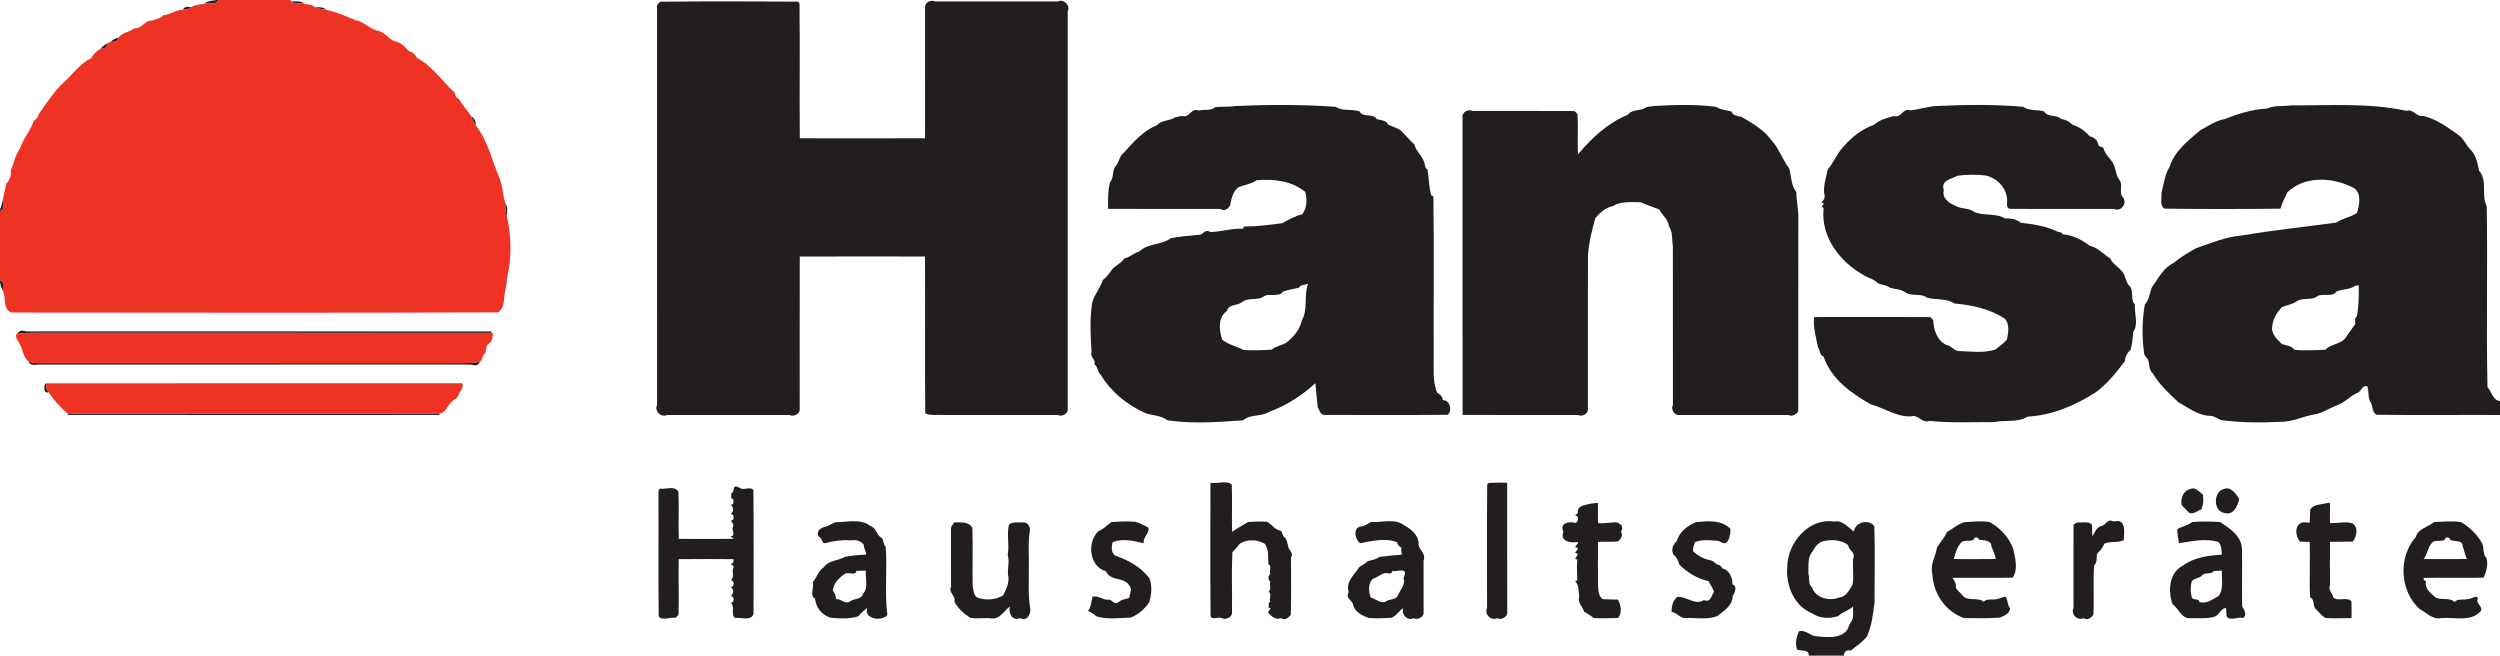
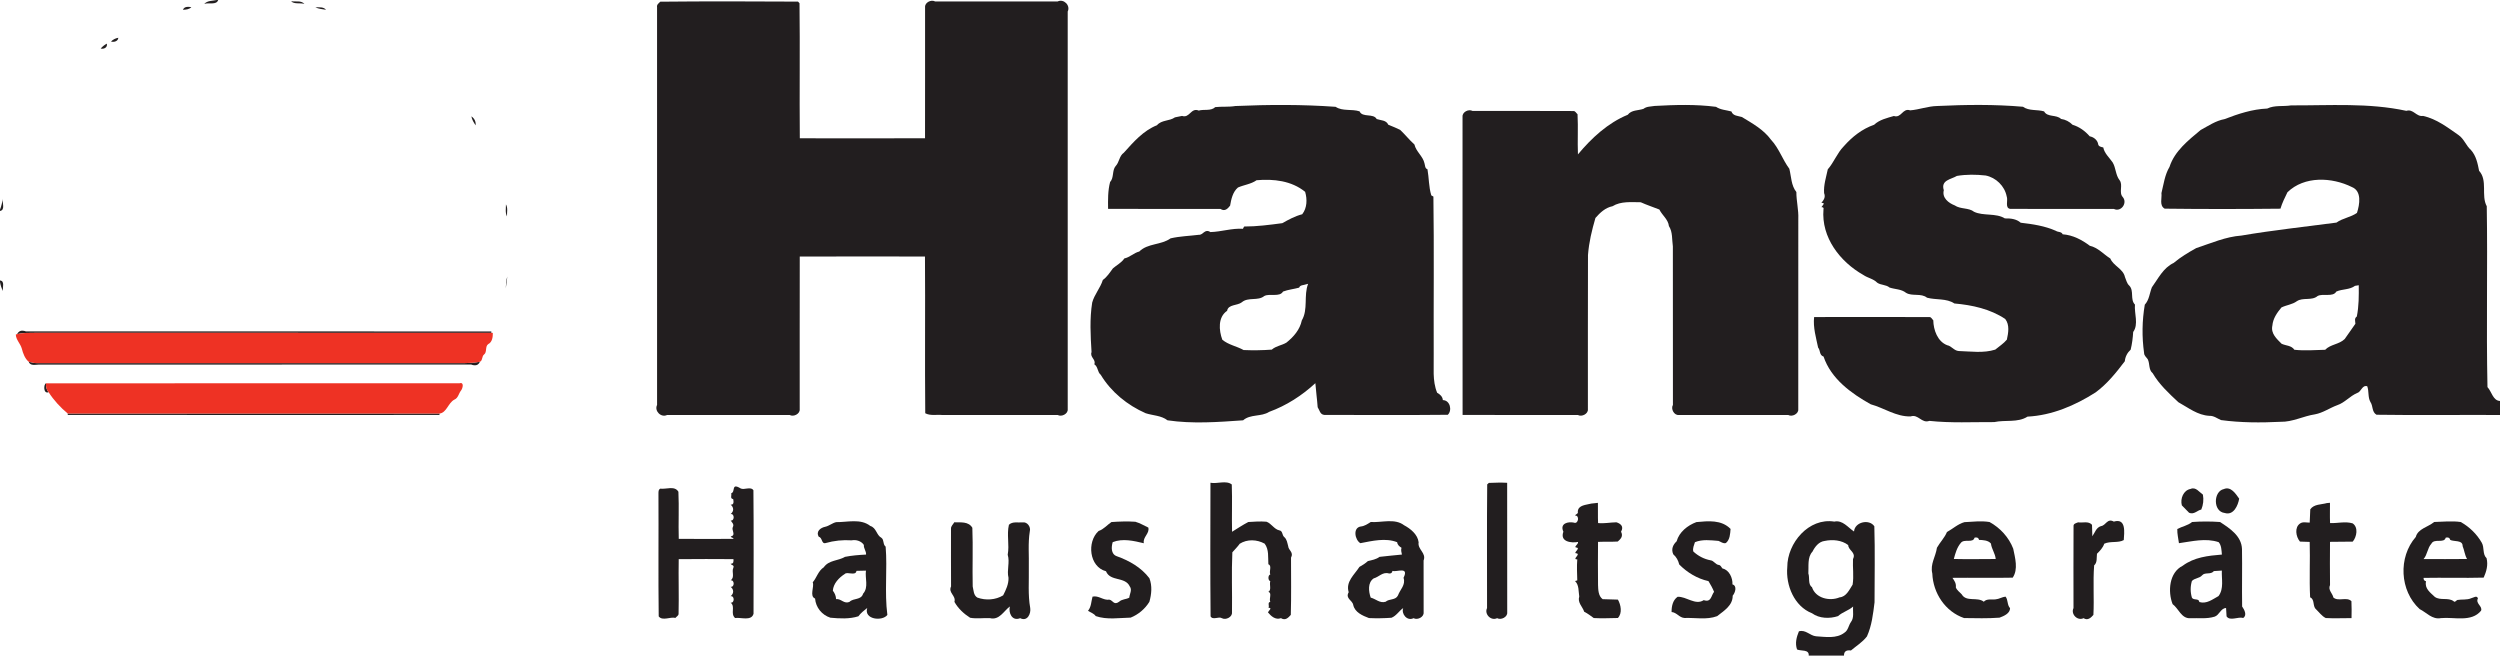
<svg xmlns="http://www.w3.org/2000/svg" width="1735pt" height="455pt" viewBox="0 0 1735 455" version="1.1">
  <g id="#221e1ffc">
    <path fill="#221e1f" opacity="1.00" d=" M 150.42 0.00 L 151.43 0.00 C 150.16 3.80 144.80 1.55 141.74 2.74 C 143.93 0.31 147.47 0.68 150.42 0.00 Z" />
    <path fill="#221e1f" opacity="1.00" d=" M 202.03 0.82 C 205.13 1.39 208.97 0.10 211.26 2.75 C 208.39 1.78 204.06 3.13 202.03 0.82 Z" />
    <path fill="#221e1f" opacity="1.00" d=" M 458.26 1.18 C 490.10 0.84 521.96 0.95 553.81 1.12 C 554.07 1.40 554.59 1.96 554.86 2.23 C 555.26 33.47 554.78 64.73 555.07 95.97 C 584.03 96.01 613.00 96.05 641.97 95.95 C 642.06 65.63 641.96 35.31 642.00 4.99 C 641.74 1.79 646.16 -0.54 648.99 1.01 C 677.33 0.99 705.67 0.99 734.01 1.01 C 738.22 -1.06 743.06 3.78 740.99 7.99 C 741.02 100.00 740.99 192.01 741.00 284.01 C 741.29 287.22 736.73 289.52 734.01 287.99 C 707.33 288.04 680.66 287.96 653.99 288.02 C 650.07 287.60 645.74 288.73 642.12 286.79 C 641.78 250.54 642.19 214.28 641.93 178.03 C 612.96 177.99 583.99 177.95 555.03 178.05 C 554.94 213.37 555.03 248.69 555.00 284.01 C 555.29 287.22 550.75 289.52 548.01 287.99 C 519.67 288.01 491.33 288.01 462.99 287.99 C 458.77 290.06 453.94 285.22 456.01 281.01 C 455.98 189.00 456.01 96.99 456.00 4.99 C 455.64 3.22 457.16 2.24 458.26 1.18 Z" />
    <path fill="#221e1f" opacity="1.00" d=" M 126.95 6.79 C 127.93 4.34 130.66 4.68 132.80 4.94 C 131.35 6.53 128.98 6.72 126.95 6.79 Z" />
    <path fill="#221e1f" opacity="1.00" d=" M 218.92 5.01 C 221.51 5.20 224.45 4.59 226.26 6.79 C 223.82 6.31 221.09 6.29 218.92 5.01 Z" />
    <path fill="#221e1f" opacity="1.00" d=" M 77.02 28.84 C 78.40 27.42 80.17 26.56 82.11 26.20 C 81.95 28.68 79.05 29.45 77.02 28.84 Z" />
    <path fill="#221e1f" opacity="1.00" d=" M 69.88 33.69 C 71.08 32.32 72.52 31.13 74.14 30.28 C 74.79 32.90 72.12 34.29 69.88 33.69 Z" />
    <path fill="#221e1f" opacity="1.00" d=" M 857.35 73.58 C 880.48 72.57 903.79 72.46 926.92 74.13 C 931.71 77.36 938.12 75.49 943.55 77.28 C 945.48 81.81 953.13 78.43 955.42 82.62 C 958.27 83.59 962.07 83.31 963.45 86.54 C 966.25 87.72 969.10 88.79 971.80 90.22 C 975.22 93.46 978.13 97.16 981.62 100.30 C 982.75 105.25 987.50 108.38 988.58 113.30 C 989.08 114.81 988.82 116.86 990.66 117.47 C 991.74 123.49 991.52 129.72 993.33 135.61 C 993.69 135.81 994.42 136.22 994.78 136.42 C 995.29 172.94 994.86 209.47 994.99 246.00 C 995.22 254.83 993.92 264.19 997.38 272.58 C 999.37 273.67 1001.17 275.24 1001.33 277.67 C 1006.40 277.76 1007.96 284.83 1004.77 287.86 C 976.19 288.15 947.61 287.99 919.04 287.95 C 916.07 287.66 915.80 284.65 914.46 282.61 C 914.08 277.03 913.26 271.50 912.86 265.93 C 903.57 274.51 892.71 281.50 880.80 285.83 C 875.32 289.37 867.77 287.26 862.71 291.70 C 845.27 292.93 827.63 294.25 810.26 291.70 C 805.91 288.30 800.19 288.43 795.11 286.79 C 782.42 281.20 771.11 272.06 763.91 260.10 C 761.51 258.17 762.16 254.61 759.45 252.79 C 760.83 249.53 756.19 247.92 757.53 244.35 C 756.84 232.94 756.16 221.33 757.98 209.98 C 759.51 204.34 763.60 199.96 765.37 194.29 C 768.29 192.21 770.22 189.14 772.33 186.29 C 774.96 183.96 778.31 182.37 780.29 179.36 C 784.12 178.57 786.87 175.50 790.65 174.56 C 796.56 168.70 805.88 170.16 812.39 165.41 C 818.82 163.93 825.46 163.76 832.00 162.95 C 835.09 163.17 836.06 158.49 840.01 161.06 C 847.61 160.86 854.91 158.28 862.60 158.78 C 862.80 158.39 863.20 157.60 863.40 157.21 C 872.29 157.22 881.12 156.04 889.92 154.88 C 894.29 152.40 898.81 149.96 903.74 148.69 C 907.15 144.33 907.29 138.32 905.76 133.12 C 896.31 125.42 883.81 124.04 872.06 125.08 C 868.21 127.81 863.36 128.27 859.13 130.13 C 855.49 133.26 854.47 138.22 853.69 142.72 C 852.18 144.62 850.13 147.08 847.01 144.99 C 821.00 144.96 795.00 145.09 769.01 144.94 C 768.93 138.75 768.82 132.38 770.40 126.35 C 773.23 123.31 771.66 118.32 774.26 115.24 C 776.87 112.59 776.66 108.25 779.96 105.97 C 786.61 98.58 793.45 90.66 802.94 86.91 C 806.17 83.10 811.60 84.17 815.40 81.45 C 816.63 81.20 819.10 80.70 820.33 80.45 C 825.67 82.24 826.46 74.46 831.93 76.74 C 835.62 75.66 840.35 77.23 843.38 74.34 C 847.99 73.81 852.74 74.37 857.35 73.58 M 906.30 197.35 C 904.66 198.02 902.30 197.66 901.58 199.63 C 897.88 200.64 894.00 200.99 890.42 202.34 C 888.05 206.44 881.16 203.43 877.40 205.44 C 873.01 209.07 866.17 205.96 861.80 209.80 C 858.72 212.22 852.38 211.10 851.61 215.70 C 845.13 220.12 845.89 229.25 848.27 235.74 C 852.49 239.34 858.26 240.24 863.06 242.93 C 869.57 243.21 876.09 243.12 882.62 242.64 C 885.52 240.06 889.55 239.74 892.79 237.76 C 897.76 233.78 902.11 228.82 903.45 222.38 C 907.99 214.66 904.64 205.17 907.83 196.97 C 907.45 197.07 906.68 197.25 906.30 197.35 Z" />
    <path fill="#221e1f" opacity="1.00" d=" M 1148.34 73.52 C 1162.47 72.74 1176.82 72.30 1190.91 74.14 C 1194.06 76.25 1197.98 76.37 1201.60 77.36 C 1202.68 80.50 1206.15 80.38 1208.85 81.20 C 1215.99 85.55 1223.91 89.87 1229.05 96.94 C 1234.62 102.86 1237.02 110.70 1241.80 117.13 C 1243.17 122.61 1243.02 128.70 1246.68 133.29 C 1246.66 139.57 1248.31 145.71 1248.02 151.99 C 1247.96 196.00 1248.02 240.01 1248.00 284.01 C 1248.31 287.22 1243.70 289.52 1241.01 287.99 C 1215.66 288.02 1190.32 287.99 1164.99 288.00 C 1161.82 288.28 1159.37 283.77 1161.01 281.01 C 1160.94 244.33 1161.06 207.66 1160.97 170.99 C 1160.27 166.23 1160.91 160.99 1158.23 156.89 C 1157.73 152.28 1153.54 149.40 1151.60 145.41 C 1147.26 143.68 1142.89 142.28 1138.67 140.36 C 1132.13 140.35 1124.87 139.53 1119.08 143.12 C 1114.13 144.11 1110.43 147.59 1107.23 151.27 C 1104.69 160.12 1102.79 167.80 1102.06 176.99 C 1101.90 212.66 1102.06 248.34 1102.00 284.01 C 1102.31 287.22 1097.71 289.52 1095.01 287.99 C 1068.35 287.99 1041.69 288.05 1015.04 287.96 C 1014.95 218.97 1015.02 149.98 1015.00 80.99 C 1014.75 77.79 1019.14 75.45 1021.99 77.01 C 1045.31 77.02 1068.63 76.92 1091.95 77.06 C 1093.30 76.99 1093.88 78.53 1094.81 79.26 C 1095.31 88.55 1094.71 97.86 1095.09 107.15 C 1104.57 95.80 1115.82 85.33 1129.66 79.65 C 1132.28 76.21 1136.87 76.80 1140.59 75.53 C 1142.77 73.78 1145.64 74.01 1148.34 73.52 Z" />
    <path fill="#221e1f" opacity="1.00" d=" M 1344.35 73.57 C 1364.15 72.63 1384.15 72.37 1403.94 74.09 C 1408.14 77.14 1413.80 75.87 1418.60 77.30 C 1420.88 81.55 1427.07 79.34 1430.36 82.54 C 1433.43 82.97 1436.16 84.39 1438.35 86.59 C 1443.09 88.02 1447.02 90.90 1450.27 94.61 C 1452.98 95.09 1455.60 97.14 1456.11 99.94 C 1456.29 101.74 1458.24 101.98 1459.67 102.33 C 1460.48 106.51 1463.91 109.36 1466.21 112.77 C 1468.48 116.57 1468.19 121.47 1470.96 125.01 C 1473.60 128.33 1470.24 133.64 1473.23 136.79 C 1476.65 140.85 1472.03 147.42 1467.01 144.99 C 1443.01 144.99 1419.02 145.06 1395.04 144.96 C 1391.23 144.32 1393.76 139.08 1392.64 136.29 C 1391.23 129.06 1385.16 123.21 1378.06 121.80 C 1371.41 121.07 1364.68 120.98 1358.08 122.09 C 1354.10 124.51 1346.75 124.94 1349.00 132.00 C 1347.63 137.31 1352.32 140.91 1356.59 142.55 C 1360.54 145.30 1366.35 144.03 1370.01 146.98 C 1376.34 150.04 1385.15 147.67 1391.39 151.58 C 1395.30 151.49 1399.34 151.89 1402.38 154.57 C 1410.73 155.54 1419.12 156.78 1426.79 160.20 C 1428.26 161.24 1430.68 160.63 1431.48 162.60 C 1438.54 163.11 1444.75 166.38 1450.33 170.56 C 1456.04 171.86 1459.83 176.43 1464.56 179.41 C 1466.67 184.55 1473.50 186.52 1474.72 192.28 C 1475.63 194.32 1475.98 196.69 1477.74 198.25 C 1481.20 201.82 1478.14 207.86 1481.66 211.38 C 1481.07 217.47 1484.34 225.04 1480.43 230.39 C 1480.18 234.52 1479.67 238.63 1478.68 242.66 C 1476.36 244.78 1474.91 247.56 1474.62 250.70 C 1468.66 258.58 1462.29 266.50 1454.32 272.34 C 1440.13 281.39 1424.15 288.25 1407.09 289.14 C 1400.32 293.50 1391.60 291.25 1384.01 292.93 C 1368.99 292.85 1353.93 293.69 1338.99 292.09 C 1333.64 294.07 1331.26 287.16 1325.98 289.00 C 1315.84 289.25 1307.64 283.13 1298.30 280.58 C 1284.66 272.99 1270.67 262.80 1265.55 247.45 C 1262.51 246.49 1263.46 243.20 1261.77 241.21 C 1260.39 234.55 1258.18 227.26 1259.00 220.03 C 1285.65 219.99 1312.30 219.94 1338.96 220.05 C 1340.30 219.92 1340.82 221.52 1341.70 222.28 C 1341.81 228.97 1344.64 237.00 1351.32 239.57 C 1354.43 240.14 1356.05 243.37 1359.33 243.61 C 1367.71 243.86 1376.53 245.24 1384.71 242.63 C 1387.40 240.40 1390.47 238.45 1392.76 235.72 C 1393.77 231.04 1394.82 225.49 1391.63 221.37 C 1381.14 214.39 1368.73 211.71 1356.34 210.61 C 1350.87 206.91 1343.48 208.28 1337.35 206.60 C 1333.29 203.26 1327.06 205.84 1322.78 203.21 C 1319.54 200.59 1315.12 200.81 1311.36 199.56 C 1308.93 197.47 1305.33 197.98 1302.79 196.19 C 1300.18 193.46 1296.21 192.94 1293.19 190.84 C 1276.99 181.70 1263.87 164.77 1265.49 145.31 C 1265.81 144.26 1265.34 143.74 1264.08 143.76 C 1264.98 142.40 1267.16 140.57 1264.04 140.83 C 1265.54 138.82 1267.14 137.09 1265.92 133.99 C 1265.52 128.35 1267.35 122.96 1268.48 117.52 C 1272.76 112.65 1274.96 106.24 1279.53 101.58 C 1285.36 94.97 1292.24 89.51 1300.64 86.58 C 1304.40 83.03 1309.57 81.93 1314.34 80.50 C 1319.60 82.21 1320.37 74.73 1325.67 76.58 C 1332.05 76.06 1337.87 73.72 1344.35 73.57 Z" />
    <path fill="#221e1f" opacity="1.00" d=" M 1573.49 75.33 C 1578.59 72.85 1584.50 74.04 1590.01 73.14 C 1616.68 73.25 1643.88 71.25 1669.99 76.92 C 1674.87 75.38 1676.89 81.21 1681.62 80.45 C 1690.94 82.50 1698.60 88.44 1706.25 93.76 C 1710.09 96.41 1711.43 101.11 1714.86 104.12 C 1718.42 108.10 1719.51 113.45 1720.49 118.54 C 1726.64 125.28 1721.71 135.67 1725.81 143.13 C 1726.49 184.94 1725.42 226.83 1726.31 268.65 C 1729.23 271.73 1730.07 278.05 1735.00 278.28 L 1735.00 288.00 C 1706.42 287.86 1677.84 288.26 1649.29 287.83 C 1645.95 285.91 1647.01 281.76 1645.07 278.98 C 1643.17 275.64 1644.19 271.55 1642.85 268.03 C 1639.18 267.07 1638.83 271.91 1635.80 272.78 C 1630.78 274.90 1627.25 279.46 1622.07 281.19 C 1616.82 283.12 1612.15 286.51 1606.61 287.54 C 1598.49 288.76 1591.08 292.91 1582.70 292.73 C 1568.92 293.41 1555.06 293.38 1541.39 291.54 C 1538.79 290.44 1536.36 288.45 1533.37 288.59 C 1525.13 288.18 1518.72 282.95 1511.82 279.16 C 1505.25 273.03 1498.49 266.81 1493.95 258.98 C 1491.04 256.64 1492.08 252.49 1490.58 249.40 C 1489.65 247.96 1488.00 246.85 1488.00 244.99 C 1486.42 233.87 1486.60 222.53 1488.48 211.46 C 1491.57 208.14 1491.80 203.46 1493.41 199.38 C 1497.84 193.25 1501.29 185.88 1508.53 182.47 C 1513.31 178.43 1518.69 175.24 1524.14 172.20 C 1534.51 168.78 1544.57 164.28 1555.58 163.48 C 1577.49 159.74 1599.46 157.42 1621.51 154.48 C 1625.79 151.37 1631.42 150.84 1635.74 147.73 C 1637.65 141.86 1639.18 132.62 1632.22 129.81 C 1618.32 122.92 1599.24 122.01 1587.49 133.42 C 1585.68 137.13 1583.82 140.86 1582.63 144.83 C 1555.86 145.11 1529.06 145.15 1502.29 144.81 C 1498.39 142.66 1500.50 137.41 1500.04 134.01 C 1501.57 127.87 1502.33 121.36 1505.66 115.79 C 1509.17 104.83 1518.71 97.37 1527.22 90.24 C 1532.60 87.36 1537.69 83.79 1543.82 82.67 C 1553.40 78.98 1563.11 75.76 1573.49 75.33 M 1634.34 198.38 C 1630.66 201.18 1625.55 200.49 1621.42 202.34 C 1619.04 206.44 1612.16 203.43 1608.40 205.44 C 1604.41 208.89 1598.26 206.19 1594.02 209.03 C 1590.86 211.37 1586.79 211.67 1583.32 213.38 C 1580.21 217.10 1577.44 221.07 1577.02 225.99 C 1575.80 231.47 1580.06 235.17 1583.43 238.57 C 1586.46 240.00 1590.22 239.66 1592.29 242.73 C 1599.30 243.53 1606.56 242.93 1613.67 242.75 C 1617.30 238.91 1623.42 239.07 1627.25 235.24 C 1629.75 231.78 1632.13 228.17 1634.64 224.70 C 1634.59 222.88 1633.72 220.97 1635.63 219.66 C 1637.07 212.56 1637.06 205.17 1636.97 197.95 C 1636.31 198.06 1635.00 198.27 1634.34 198.38 Z" />
    <path fill="#221e1f" opacity="1.00" d=" M 327.14 80.74 C 329.28 82.22 330.34 84.36 330.09 86.98 C 328.80 85.07 327.52 83.05 327.14 80.74 Z" />
    <path fill="#221e1f" opacity="1.00" d=" M 0.00 145.48 C 1.04 143.07 1.40 140.43 2.08 137.92 C 1.33 140.71 3.87 145.69 0.00 146.43 L 0.00 145.48 Z" />
    <path fill="#221e1f" opacity="1.00" d=" M 351.12 141.84 C 352.61 144.35 351.73 147.36 351.86 150.17 C 350.52 147.59 351.15 144.63 351.12 141.84 Z" />
    <path fill="#221e1f" opacity="1.00" d=" M 350.99 200.11 C 351.22 197.37 351.19 194.53 352.06 191.91 C 351.84 194.66 351.44 197.37 350.99 200.11 Z" />
    <path fill="#221e1f" opacity="1.00" d=" M 0.00 194.63 C 3.51 195.04 1.66 199.31 2.06 201.96 C 1.01 199.98 0.33 197.87 0.00 195.62 L 0.00 194.63 Z" />
    <path fill="#221e1f" opacity="1.00" d=" M 11.89 231.90 C 13.03 229.56 15.06 228.92 17.99 230.00 C 125.66 230.03 233.32 229.94 340.98 230.04 L 341.00 231.00 C 235.67 230.98 130.33 231.04 24.99 230.97 C 20.63 231.08 16.16 230.80 11.89 231.90 Z" />
    <path fill="#221e1f" opacity="1.00" d=" M 19.93 251.06 C 21.92 251.55 23.92 252.06 25.99 252.03 C 120.99 251.98 215.99 251.99 311.00 252.02 C 318.34 251.92 325.78 252.45 333.04 251.08 C 332.00 253.48 329.99 254.12 327.01 253.00 C 227.00 253.01 127.00 252.97 26.99 253.02 C 24.40 253.12 20.95 254.04 19.93 251.06 Z" />
    <path fill="#221e1f" opacity="1.00" d=" M 33.74 272.20 C 29.90 273.60 30.26 266.59 31.90 266.04 C 31.84 268.28 32.14 270.51 33.74 272.20 Z" />
    <path fill="#221e1f" opacity="1.00" d=" M 47.01 286.98 C 133.02 287.03 219.02 286.98 305.02 287.01 L 304.99 287.98 C 219.00 287.99 133.01 288.06 47.02 287.95 L 47.01 286.98 Z" />
    <path fill="#221e1f" opacity="1.00" d=" M 840.06 335.03 C 844.65 335.97 850.97 333.14 854.86 336.23 C 855.26 347.16 854.78 358.11 855.05 369.05 C 858.79 366.74 862.38 364.34 866.31 362.28 C 870.47 361.99 874.73 361.73 878.94 362.07 C 882.34 363.27 884.26 367.34 887.94 368.09 C 890.33 368.47 889.66 371.49 891.29 372.73 C 893.11 374.31 893.38 376.79 893.99 379.00 C 894.21 381.97 898.00 383.25 895.97 387.00 C 895.96 400.24 896.20 413.49 895.82 426.74 C 894.16 428.57 892.13 430.94 889.00 429.01 C 885.08 430.40 882.11 427.58 879.95 424.97 C 880.51 423.70 883.28 421.80 880.35 421.82 C 881.07 420.39 879.49 418.09 881.57 417.70 C 880.54 415.50 882.98 411.44 880.22 410.77 C 882.57 409.58 880.84 405.91 881.57 403.30 C 879.88 402.89 879.88 399.10 881.57 398.70 C 880.58 396.42 882.92 392.62 880.25 391.60 C 879.93 386.70 880.78 381.47 877.68 377.30 C 872.37 374.35 865.57 374.05 860.37 377.36 C 858.85 379.50 856.97 381.34 855.25 383.30 C 854.61 397.19 855.21 411.11 855.00 425.01 C 855.30 428.23 850.73 430.51 848.00 429.03 C 845.78 427.58 841.77 430.60 840.14 427.77 C 839.85 396.86 840.00 365.94 840.06 335.03 Z" />
    <path fill="#221e1f" opacity="1.00" d=" M 1033.23 335.14 C 1037.43 334.98 1041.72 334.82 1045.97 335.06 C 1046.04 365.04 1045.97 395.03 1046.01 425.02 C 1046.31 428.23 1041.70 430.53 1039.00 429.01 C 1034.75 431.09 1029.96 426.21 1032.01 422.01 C 1032.06 393.40 1031.83 364.79 1032.12 336.19 C 1032.40 335.93 1032.96 335.40 1033.23 335.14 Z" />
    <path fill="#221e1f" opacity="1.00" d=" M 458.23 339.12 C 462.25 339.72 468.21 336.86 470.81 341.26 C 471.34 352.15 470.72 363.07 471.06 373.97 C 483.74 374.02 496.42 374.05 509.10 373.98 C 508.96 372.87 505.61 372.79 508.01 371.98 C 510.51 370.95 507.49 367.64 508.62 365.70 C 509.61 363.90 508.02 362.55 507.06 361.23 C 509.87 361.72 509.87 356.27 507.05 356.77 C 509.39 354.91 509.39 352.09 507.05 350.23 C 509.51 350.48 509.16 347.98 508.82 346.33 C 506.50 346.16 507.88 343.82 507.47 342.33 C 510.63 341.42 507.17 334.81 514.01 338.97 C 516.33 340.28 520.98 337.38 522.87 340.23 C 523.15 368.80 522.98 397.38 522.95 425.96 C 521.46 431.26 514.04 428.26 510.16 428.92 C 506.63 425.79 510.61 421.04 507.06 418.23 C 509.87 418.72 509.87 413.27 507.05 413.77 C 509.39 411.91 509.39 409.09 507.05 407.23 C 509.87 407.72 509.87 402.27 507.06 402.77 C 510.21 400.48 507.55 397.03 508.96 394.01 C 509.77 392.04 507.53 392.39 507.07 391.19 C 509.17 391.38 509.12 389.63 509.02 388.04 C 496.36 388.01 483.69 387.87 471.03 388.06 C 470.79 400.69 471.24 413.33 470.93 425.95 C 470.96 427.29 469.46 427.89 468.74 428.83 C 465.26 427.88 459.72 431.16 457.14 427.77 C 456.78 399.51 457.13 371.24 456.97 342.98 C 456.99 341.57 456.78 339.92 458.23 339.12 Z" />
    <path fill="#221e1f" opacity="1.00" d=" M 1520.28 339.31 C 1523.87 337.73 1526.26 341.49 1528.83 343.29 C 1529.45 346.80 1529.08 350.38 1527.69 353.64 C 1524.75 354.23 1522.66 357.36 1519.22 355.85 C 1517.48 354.17 1515.81 352.46 1514.20 350.72 C 1512.97 346.12 1515.24 340.22 1520.28 339.31 Z" />
    <path fill="#221e1f" opacity="1.00" d=" M 1543.33 339.42 C 1548.23 337.31 1551.62 342.73 1553.99 346.07 C 1553.23 350.66 1550.15 357.92 1543.97 356.02 C 1535.63 355.04 1536.11 340.91 1543.33 339.42 Z" />
    <path fill="#221e1f" opacity="1.00" d=" M 1104.34 349.48 L 1108.95 348.98 C 1109.05 353.64 1108.85 358.33 1109.07 363.00 C 1113.31 363.46 1117.54 362.53 1121.79 362.47 C 1124.44 363.30 1127.23 365.16 1125.01 369.00 C 1126.70 372.29 1124.65 374.10 1122.74 375.82 C 1118.13 376.10 1113.60 375.86 1109.03 376.07 C 1108.95 386.04 1108.92 396.02 1109.04 406.01 C 1109.17 409.34 1109.21 413.61 1112.24 415.82 C 1114.88 415.90 1120.18 416.05 1122.83 416.13 C 1124.88 419.73 1126.04 425.50 1122.81 428.89 C 1117.21 428.99 1111.63 429.24 1106.08 428.93 C 1103.89 427.38 1101.85 425.72 1099.45 424.57 C 1098.29 420.97 1094.66 418.29 1096.00 413.98 C 1095.41 410.31 1095.92 406.03 1093.08 403.24 C 1093.47 403.13 1094.24 402.91 1094.63 402.80 C 1094.51 397.95 1094.22 393.05 1094.63 388.20 C 1090.61 388.34 1097.41 384.50 1093.98 384.00 C 1091.35 383.95 1097.35 380.29 1093.98 380.00 C 1091.78 379.70 1095.63 377.64 1095.13 376.12 C 1090.68 376.96 1082.36 376.14 1084.99 369.00 C 1082.25 363.10 1088.50 361.85 1092.27 362.70 C 1095.46 364.00 1096.38 357.50 1093.12 357.80 C 1093.54 356.64 1095.46 356.79 1094.99 354.98 C 1095.26 350.41 1100.96 350.42 1104.34 349.48 Z" />
    <path fill="#221e1f" opacity="1.00" d=" M 1614.89 349.13 C 1615.41 349.08 1616.47 348.99 1617.00 348.94 C 1617.04 353.61 1616.85 358.32 1617.07 363.01 C 1622.28 363.25 1627.55 361.67 1632.72 363.21 C 1636.83 365.93 1635.60 372.54 1632.81 375.89 C 1627.52 375.98 1622.26 376.02 1617.03 376.04 C 1616.95 386.02 1616.92 396.01 1617.04 406.00 C 1615.48 409.60 1618.76 411.67 1619.38 414.70 C 1622.90 417.67 1628.64 413.96 1631.89 417.22 C 1632.05 421.13 1632.07 425.04 1631.96 428.97 C 1625.96 428.94 1620.01 429.27 1614.07 428.92 C 1611.24 427.53 1609.46 424.87 1607.25 422.76 C 1604.84 420.64 1606.56 415.89 1603.23 414.57 C 1602.57 401.75 1603.31 388.91 1602.93 376.09 C 1601.24 376.04 1597.86 375.92 1596.17 375.86 C 1593.30 372.50 1592.26 365.92 1596.29 363.27 C 1598.28 361.92 1600.68 362.73 1602.93 362.70 C 1603.03 360.39 1603.24 355.76 1603.34 353.44 C 1605.98 349.77 1610.90 350.26 1614.89 349.13 Z" />
    <path fill="#221e1f" opacity="1.00" d=" M 580.32 362.36 C 588.13 362.47 597.22 359.71 604.00 365.01 C 608.33 366.36 608.17 371.38 611.74 373.26 C 613.70 374.74 612.60 377.81 614.64 379.38 C 615.93 395.13 613.77 411.04 615.83 426.74 C 612.42 431.38 599.28 430.01 601.86 421.89 C 599.66 423.68 597.40 425.41 595.71 427.71 C 589.51 429.69 582.61 429.27 576.27 428.69 C 570.38 426.80 566.13 421.53 565.66 415.39 C 561.57 413.77 565.29 407.14 564.04 404.10 C 566.78 400.99 567.81 396.20 571.70 393.70 C 575.26 388.59 581.70 389.32 586.40 386.46 C 591.22 385.51 596.13 385.11 601.04 384.88 C 601.27 382.48 599.27 380.58 599.52 378.19 C 597.80 375.47 594.05 374.36 591.01 375.00 C 584.86 374.58 578.84 375.21 572.94 376.89 C 570.01 377.67 570.83 373.06 568.25 372.55 C 565.97 368.67 569.69 366.19 572.68 365.59 C 575.45 364.99 577.56 362.98 580.32 362.36 M 594.38 396.17 C 593.90 400.00 588.03 396.48 586.29 398.32 C 582.20 400.93 578.34 404.97 577.99 409.93 C 579.32 411.65 580.15 413.55 580.24 415.77 C 583.84 415.38 585.75 419.43 589.62 417.64 C 592.38 414.91 597.65 416.62 599.00 412.01 C 602.97 407.61 600.21 401.24 600.97 396.01 C 599.32 396.05 596.03 396.13 594.38 396.17 Z" />
    <path fill="#221e1f" opacity="1.00" d=" M 662.28 362.47 C 666.74 362.64 672.10 361.74 674.81 366.27 C 675.34 379.84 674.74 393.43 675.06 407.01 C 675.73 409.72 675.57 413.08 678.26 414.72 C 684.08 416.82 690.94 416.41 696.18 413.18 C 698.11 409.43 700.07 405.30 699.90 400.99 C 698.60 395.66 700.97 390.23 699.35 384.99 C 700.64 378.02 698.57 371.17 700.19 364.19 C 702.70 361.72 706.54 362.85 709.71 362.53 C 712.95 362.05 715.52 365.73 714.69 368.70 C 713.34 377.06 714.22 385.57 714.00 394.00 C 714.18 403.33 713.31 412.76 714.98 422.01 C 715.57 425.74 713.09 431.61 708.00 429.01 C 702.28 431.36 699.77 425.19 700.85 420.88 C 696.56 424.05 693.53 430.63 687.01 428.98 C 682.42 428.79 677.77 429.55 673.25 428.72 C 668.90 425.96 664.88 422.23 662.38 417.70 C 663.62 413.32 657.91 411.52 660.03 407.00 C 659.94 393.66 660.00 380.32 659.99 366.98 C 659.87 365.16 661.46 363.93 662.28 362.47 Z" />
    <path fill="#221e1f" opacity="1.00" d=" M 771.33 362.30 C 776.83 361.93 782.41 361.71 787.94 362.10 C 791.11 363.02 793.97 364.73 796.94 366.14 C 797.97 370.30 792.95 372.72 793.82 377.01 C 786.82 375.36 779.22 373.49 772.22 376.24 C 771.20 379.60 770.92 384.54 775.01 386.00 C 783.76 389.15 791.89 393.71 797.68 401.28 C 799.72 406.53 799.18 412.38 797.66 417.68 C 794.61 422.64 789.96 426.51 784.68 428.63 C 776.65 428.81 768.19 430.25 760.45 427.57 C 759.16 425.71 756.86 425.10 755.08 423.88 C 757.40 421.13 757.27 417.38 758.22 414.06 C 762.50 413.08 765.65 416.81 769.91 416.16 C 772.37 416.61 773.00 420.27 776.62 417.64 C 778.56 415.76 781.44 416.04 783.72 414.78 C 783.93 412.19 785.91 409.35 784.05 406.97 C 780.87 400.01 770.51 403.77 767.56 396.45 C 755.89 393.37 754.14 376.06 762.43 368.50 C 765.95 367.35 768.33 364.34 771.33 362.30 Z" />
    <path fill="#221e1f" opacity="1.00" d=" M 951.30 362.27 C 958.80 362.81 967.90 359.53 974.40 364.50 C 978.91 366.91 983.88 370.91 984.53 376.34 C 983.65 381.37 990.06 383.73 987.97 388.99 C 988.03 401.00 988.01 413.00 988.00 425.01 C 988.29 428.22 983.73 430.54 981.00 429.01 C 976.51 431.27 972.31 426.00 973.83 421.94 C 970.95 424.01 969.07 427.36 965.70 428.72 C 960.47 429.10 955.25 429.17 950.05 428.94 C 945.59 427.27 940.29 424.97 939.16 419.91 C 938.65 416.52 933.46 415.49 935.99 411.00 C 933.76 403.68 939.95 398.89 943.43 393.44 C 945.53 392.29 947.54 391.00 949.32 389.39 C 952.10 388.71 955.05 388.23 957.39 386.46 C 962.58 385.97 967.74 385.27 972.94 384.86 C 972.58 383.30 972.15 381.73 972.64 380.15 C 971.12 379.23 969.86 378.16 969.63 376.30 C 961.65 373.11 952.26 375.40 944.10 376.96 C 940.34 374.81 938.68 366.31 944.30 365.40 C 946.97 365.15 949.09 363.66 951.30 362.27 M 966.39 396.18 C 966.14 397.54 965.34 398.14 964.00 398.00 C 959.61 396.63 957.03 400.43 953.32 401.41 C 949.07 404.30 949.78 410.42 951.26 414.74 C 954.83 415.65 957.62 418.84 961.61 417.62 C 964.19 415.37 968.47 416.72 970.19 413.23 C 971.63 409.16 975.73 405.93 974.05 401.01 C 978.13 392.77 969.04 397.28 966.39 396.18 Z" />
    <path fill="#221e1f" opacity="1.00" d=" M 1177.31 362.33 C 1185.49 361.58 1194.64 360.57 1201.01 367.07 C 1200.74 370.45 1200.60 374.53 1197.78 376.86 C 1195.88 377.46 1194.31 375.99 1192.65 375.38 C 1187.19 374.95 1181.48 374.14 1176.28 376.28 C 1175.70 378.37 1174.52 380.52 1175.17 382.75 C 1178.51 385.85 1182.60 387.99 1187.09 388.84 C 1189.48 389.11 1190.51 391.86 1192.94 392.10 C 1194.22 392.26 1194.60 393.73 1195.44 394.55 C 1200.06 395.48 1202.59 401.21 1202.32 405.57 C 1205.71 406.54 1204.28 411.34 1202.49 413.40 C 1202.56 420.26 1196.38 423.90 1191.66 427.62 C 1184.49 430.31 1176.49 428.58 1169.06 428.88 C 1165.41 428.69 1163.61 424.99 1160.08 424.75 C 1160.04 420.87 1160.85 416.55 1164.25 414.18 C 1170.36 413.84 1176.63 420.33 1182.40 416.49 C 1187.67 418.32 1187.51 413.28 1189.56 410.74 C 1188.55 408.18 1187.12 405.67 1185.68 403.30 C 1177.94 401.61 1170.87 397.31 1165.38 391.74 C 1164.72 388.98 1163.39 386.52 1161.24 384.67 C 1159.62 381.02 1161.12 378.00 1163.58 375.66 C 1165.38 369.19 1171.20 364.61 1177.31 362.33 Z" />
    <path fill="#221e1f" opacity="1.00" d=" M 1240.37 393.59 C 1240.35 376.84 1255.31 359.14 1273.00 361.99 C 1278.82 360.77 1282.40 366.01 1286.69 368.87 C 1287.19 362.21 1297.27 359.97 1300.79 365.25 C 1301.33 382.80 1300.91 400.42 1300.93 418.00 C 1299.95 425.99 1299.02 434.25 1295.66 441.67 C 1292.63 445.63 1288.31 448.27 1284.54 451.44 C 1281.27 450.97 1279.67 452.15 1279.73 455.00 L 1255.26 455.00 C 1255.64 450.51 1250.00 451.98 1247.15 450.74 C 1245.64 446.33 1246.79 442.20 1248.44 438.14 C 1253.13 436.76 1256.08 441.19 1260.38 441.59 C 1266.81 441.97 1274.53 443.39 1280.05 439.07 C 1282.67 437.44 1282.87 434.00 1284.59 431.64 C 1286.92 428.56 1285.72 424.41 1286.06 420.93 C 1282.94 423.76 1278.70 424.72 1275.61 427.58 C 1269.77 429.49 1262.63 429.31 1257.53 425.60 C 1245.17 420.79 1239.23 406.09 1240.37 393.59 M 1266.33 375.41 C 1262.30 375.88 1259.54 379.46 1257.85 382.85 C 1254.17 386.72 1255.33 393.09 1255.00 398.00 C 1256.06 400.71 1254.58 405.54 1257.51 407.48 C 1259.97 415.17 1269.77 417.45 1276.66 414.57 C 1281.31 414.20 1283.44 409.30 1285.72 405.74 C 1286.66 399.91 1285.69 393.87 1285.98 388.00 C 1288.34 383.27 1282.81 382.16 1282.65 378.28 C 1278.13 374.81 1271.83 374.26 1266.33 375.41 Z" />
    <path fill="#221e1f" opacity="1.00" d=" M 1363.33 362.37 C 1369.05 362.09 1375.01 361.34 1380.74 362.28 C 1388.12 366.33 1394.15 372.91 1397.18 380.79 C 1398.46 387.13 1400.78 395.08 1396.81 400.90 C 1382.86 401.20 1368.92 400.85 1354.99 401.02 C 1356.38 403.11 1357.68 404.73 1357.36 407.71 C 1358.16 409.74 1360.05 410.93 1361.46 412.51 C 1364.63 417.99 1372.43 414.04 1376.75 417.61 C 1378.81 415.28 1382.15 416.35 1385.00 415.94 C 1387.37 415.75 1389.46 414.31 1391.83 414.05 C 1393.73 416.32 1392.83 419.82 1394.99 422.07 C 1394.99 425.72 1390.68 427.55 1387.68 428.66 C 1379.47 429.29 1371.24 429.02 1363.05 428.93 C 1349.96 424.44 1341.55 411.56 1341.02 398.01 C 1339.41 391.47 1343.38 386.33 1344.23 380.13 C 1346.39 376.33 1349.53 373.22 1351.20 369.20 C 1355.28 367.00 1358.79 363.62 1363.33 362.37 M 1370.33 373.14 C 1369.30 377.22 1363.14 373.64 1360.79 376.80 C 1358.10 379.96 1357.02 384.02 1355.95 387.93 C 1365.63 388.17 1375.32 387.96 1385.03 387.95 C 1384.67 384.07 1382.17 381.02 1381.71 377.23 C 1379.80 374.88 1376.05 374.80 1373.42 374.68 C 1373.14 373.06 1371.71 372.74 1370.33 373.14 Z" />
    <path fill="#221e1f" opacity="1.00" d=" M 1442.21 362.50 C 1445.44 363.01 1449.34 361.42 1451.85 364.20 C 1451.87 366.85 1451.95 369.50 1452.08 372.15 C 1453.88 369.70 1454.69 366.14 1458.06 365.13 C 1461.54 364.71 1462.38 359.42 1467.00 361.99 C 1475.80 359.39 1474.18 369.82 1473.90 374.81 C 1470.03 377.00 1464.65 375.35 1460.36 377.33 C 1459.40 380.16 1457.39 382.25 1455.31 384.29 C 1454.93 386.97 1455.66 390.35 1453.34 392.38 C 1452.45 403.81 1453.42 415.29 1452.82 426.74 C 1451.22 428.57 1448.95 430.93 1446.00 429.01 C 1441.75 431.09 1436.95 426.21 1439.01 422.01 C 1439.01 403.01 1438.92 384.02 1439.04 365.03 C 1438.93 363.38 1441.00 362.99 1442.21 362.50 Z" />
    <path fill="#221e1f" opacity="1.00" d=" M 1521.30 362.27 C 1527.75 361.81 1534.22 361.81 1540.70 362.27 C 1547.48 366.66 1555.63 371.98 1555.94 381.03 C 1556.17 394.32 1555.82 407.63 1556.04 420.93 C 1557.57 423.07 1559.65 426.97 1556.77 428.87 C 1553.33 427.77 1547.59 431.29 1545.24 427.75 C 1545.15 426.30 1544.98 423.41 1544.89 421.97 C 1541.23 422.01 1540.19 426.92 1536.95 427.96 C 1531.48 429.69 1525.56 428.78 1519.98 429.05 C 1513.90 429.35 1511.99 422.36 1507.78 419.25 C 1504.38 410.55 1505.35 397.32 1514.76 392.65 C 1522.77 386.69 1532.37 385.66 1541.99 384.87 C 1541.73 382.00 1541.71 378.46 1539.75 376.26 C 1530.67 373.23 1521.28 375.74 1512.19 376.97 C 1511.75 373.72 1510.93 370.43 1511.05 367.15 C 1514.36 365.33 1518.28 364.77 1521.30 362.27 M 1536.38 396.33 C 1534.37 399.04 1530.28 396.88 1528.25 399.28 C 1526.39 401.46 1523.06 401.12 1521.17 403.23 C 1520.05 407.04 1520.05 410.94 1521.18 414.76 C 1522.36 416.90 1526.00 414.94 1526.35 417.81 C 1531.39 419.34 1535.54 415.90 1539.66 413.67 C 1543.50 408.54 1541.70 401.87 1541.96 395.98 C 1540.57 396.07 1537.78 396.24 1536.38 396.33 Z" />
    <path fill="#221e1f" opacity="1.00" d=" M 1689.29 362.26 C 1695.37 362.12 1701.66 361.39 1707.74 362.28 C 1713.76 365.62 1718.95 370.66 1722.36 376.67 C 1724.28 380.01 1722.72 384.60 1725.68 387.38 C 1726.87 392.22 1725.55 396.59 1723.68 400.87 C 1709.76 401.25 1695.85 400.79 1681.96 401.05 C 1681.86 402.30 1682.43 403.09 1683.67 403.44 C 1682.51 408.44 1686.70 411.31 1689.75 414.23 C 1693.51 417.00 1699.09 414.44 1702.78 417.23 C 1703.65 418.34 1704.56 416.76 1705.38 416.39 C 1708.47 415.81 1712.07 416.51 1715.09 415.14 C 1716.59 414.85 1718.94 412.92 1719.68 415.28 C 1717.81 418.90 1723.01 420.58 1721.87 423.80 C 1715.21 432.06 1703.07 428.06 1693.99 428.97 C 1687.94 430.15 1684.06 425.08 1679.23 422.71 C 1665.35 410.03 1664.26 386.67 1676.55 372.65 C 1678.07 366.87 1685.13 365.80 1689.29 362.26 M 1697.33 373.14 C 1696.22 377.40 1689.41 373.37 1687.37 377.34 C 1684.59 380.41 1684.66 384.91 1681.94 387.99 C 1691.98 388.00 1702.05 388.07 1712.13 387.94 C 1710.44 385.01 1710.35 382.08 1709.06 378.99 C 1709.18 374.54 1702.80 376.05 1700.44 374.67 C 1700.11 373.08 1698.70 372.73 1697.33 373.14 Z" />
  </g>
  <g id="#ee3224ff">
-     <path fill="#ee3224" opacity="1.00" d=" M 151.43 0.00 L 201.47 0.00 L 202.03 0.82 C 204.06 3.13 208.39 1.78 211.26 2.75 C 213.98 3.01 216.72 3.29 218.92 5.01 C 221.09 6.29 223.82 6.31 226.26 6.79 C 233.50 8.34 240.14 11.23 246.82 14.09 C 252.48 14.97 256.19 19.78 261.67 21.28 C 267.17 21.85 269.71 27.74 275.02 28.96 C 278.73 29.69 281.16 32.68 283.51 35.39 C 286.37 35.88 288.17 38.03 289.63 40.37 C 300.14 45.93 306.90 56.34 315.52 64.32 C 315.99 66.15 316.43 68.02 318.48 68.60 C 320.92 72.96 324.28 76.66 327.14 80.74 C 327.52 83.05 328.80 85.07 330.09 86.98 C 338.69 97.70 341.47 111.64 346.81 124.06 C 349.11 129.77 348.71 136.22 351.12 141.84 C 351.15 144.63 350.52 147.59 351.86 150.17 C 354.70 163.78 355.30 178.30 352.06 191.91 C 351.19 194.53 351.22 197.37 350.99 200.11 C 349.18 205.50 351.13 213.19 345.69 216.80 C 233.16 217.21 120.60 216.99 8.07 216.91 C 1.76 214.72 4.37 206.77 2.06 201.96 C 1.66 199.31 3.51 195.04 0.00 194.63 L 0.00 146.43 C 3.87 145.69 1.33 140.71 2.08 137.92 C 3.04 134.45 3.38 130.84 4.45 127.40 C 6.78 124.97 7.82 121.86 7.52 118.39 C 9.68 113.23 10.53 107.53 13.95 102.99 C 16.08 95.99 21.42 90.58 23.50 83.57 C 25.89 82.82 26.31 80.29 27.43 78.37 C 33.00 70.71 38.01 62.61 45.23 56.23 C 51.03 50.75 55.99 43.74 63.41 40.42 C 64.64 37.41 67.21 35.39 69.88 33.69 C 72.12 34.29 74.79 32.90 74.14 30.28 C 75.10 29.81 76.06 29.33 77.02 28.84 C 79.05 29.45 81.95 28.68 82.11 26.20 C 84.93 22.40 89.90 22.30 93.49 19.64 C 98.61 20.02 100.42 13.95 105.53 14.30 C 108.32 13.32 111.37 12.77 113.48 10.55 C 118.31 10.29 122.10 6.63 126.95 6.79 C 128.98 6.72 131.35 6.53 132.80 4.94 C 135.51 3.33 138.65 3.03 141.74 2.74 C 144.80 1.55 150.16 3.80 151.43 0.00 Z" />
    <path fill="#ee3224" opacity="1.00" d=" M 11.89 231.90 C 16.16 230.80 20.63 231.08 24.99 230.97 C 130.33 231.04 235.67 230.98 341.00 231.00 L 342.01 231.03 C 342.09 233.85 341.62 237.45 338.82 238.82 C 336.53 240.44 338.12 244.38 335.98 245.99 C 334.30 247.18 335.00 250.38 333.04 251.08 C 325.78 252.45 318.34 251.92 311.00 252.02 C 215.99 251.99 120.99 251.98 25.99 252.03 C 23.92 252.06 21.92 251.55 19.93 251.06 C 17.33 248.94 15.99 245.31 15.13 241.92 C 14.19 238.46 11.00 235.75 10.98 232.11 L 11.89 231.90 Z" />
    <path fill="#ee3224" opacity="1.00" d=" M 31.90 266.04 C 127.60 265.93 223.30 266.05 319.00 265.98 C 322.23 265.03 321.16 269.45 319.98 270.99 C 318.27 273.09 318.07 276.20 315.30 277.36 C 311.03 279.59 309.94 286.47 305.02 287.01 C 219.02 286.98 133.02 287.03 47.01 286.98 C 42.09 282.95 37.29 277.75 33.74 272.20 C 32.14 270.51 31.84 268.28 31.90 266.04 Z" />
  </g>
</svg>